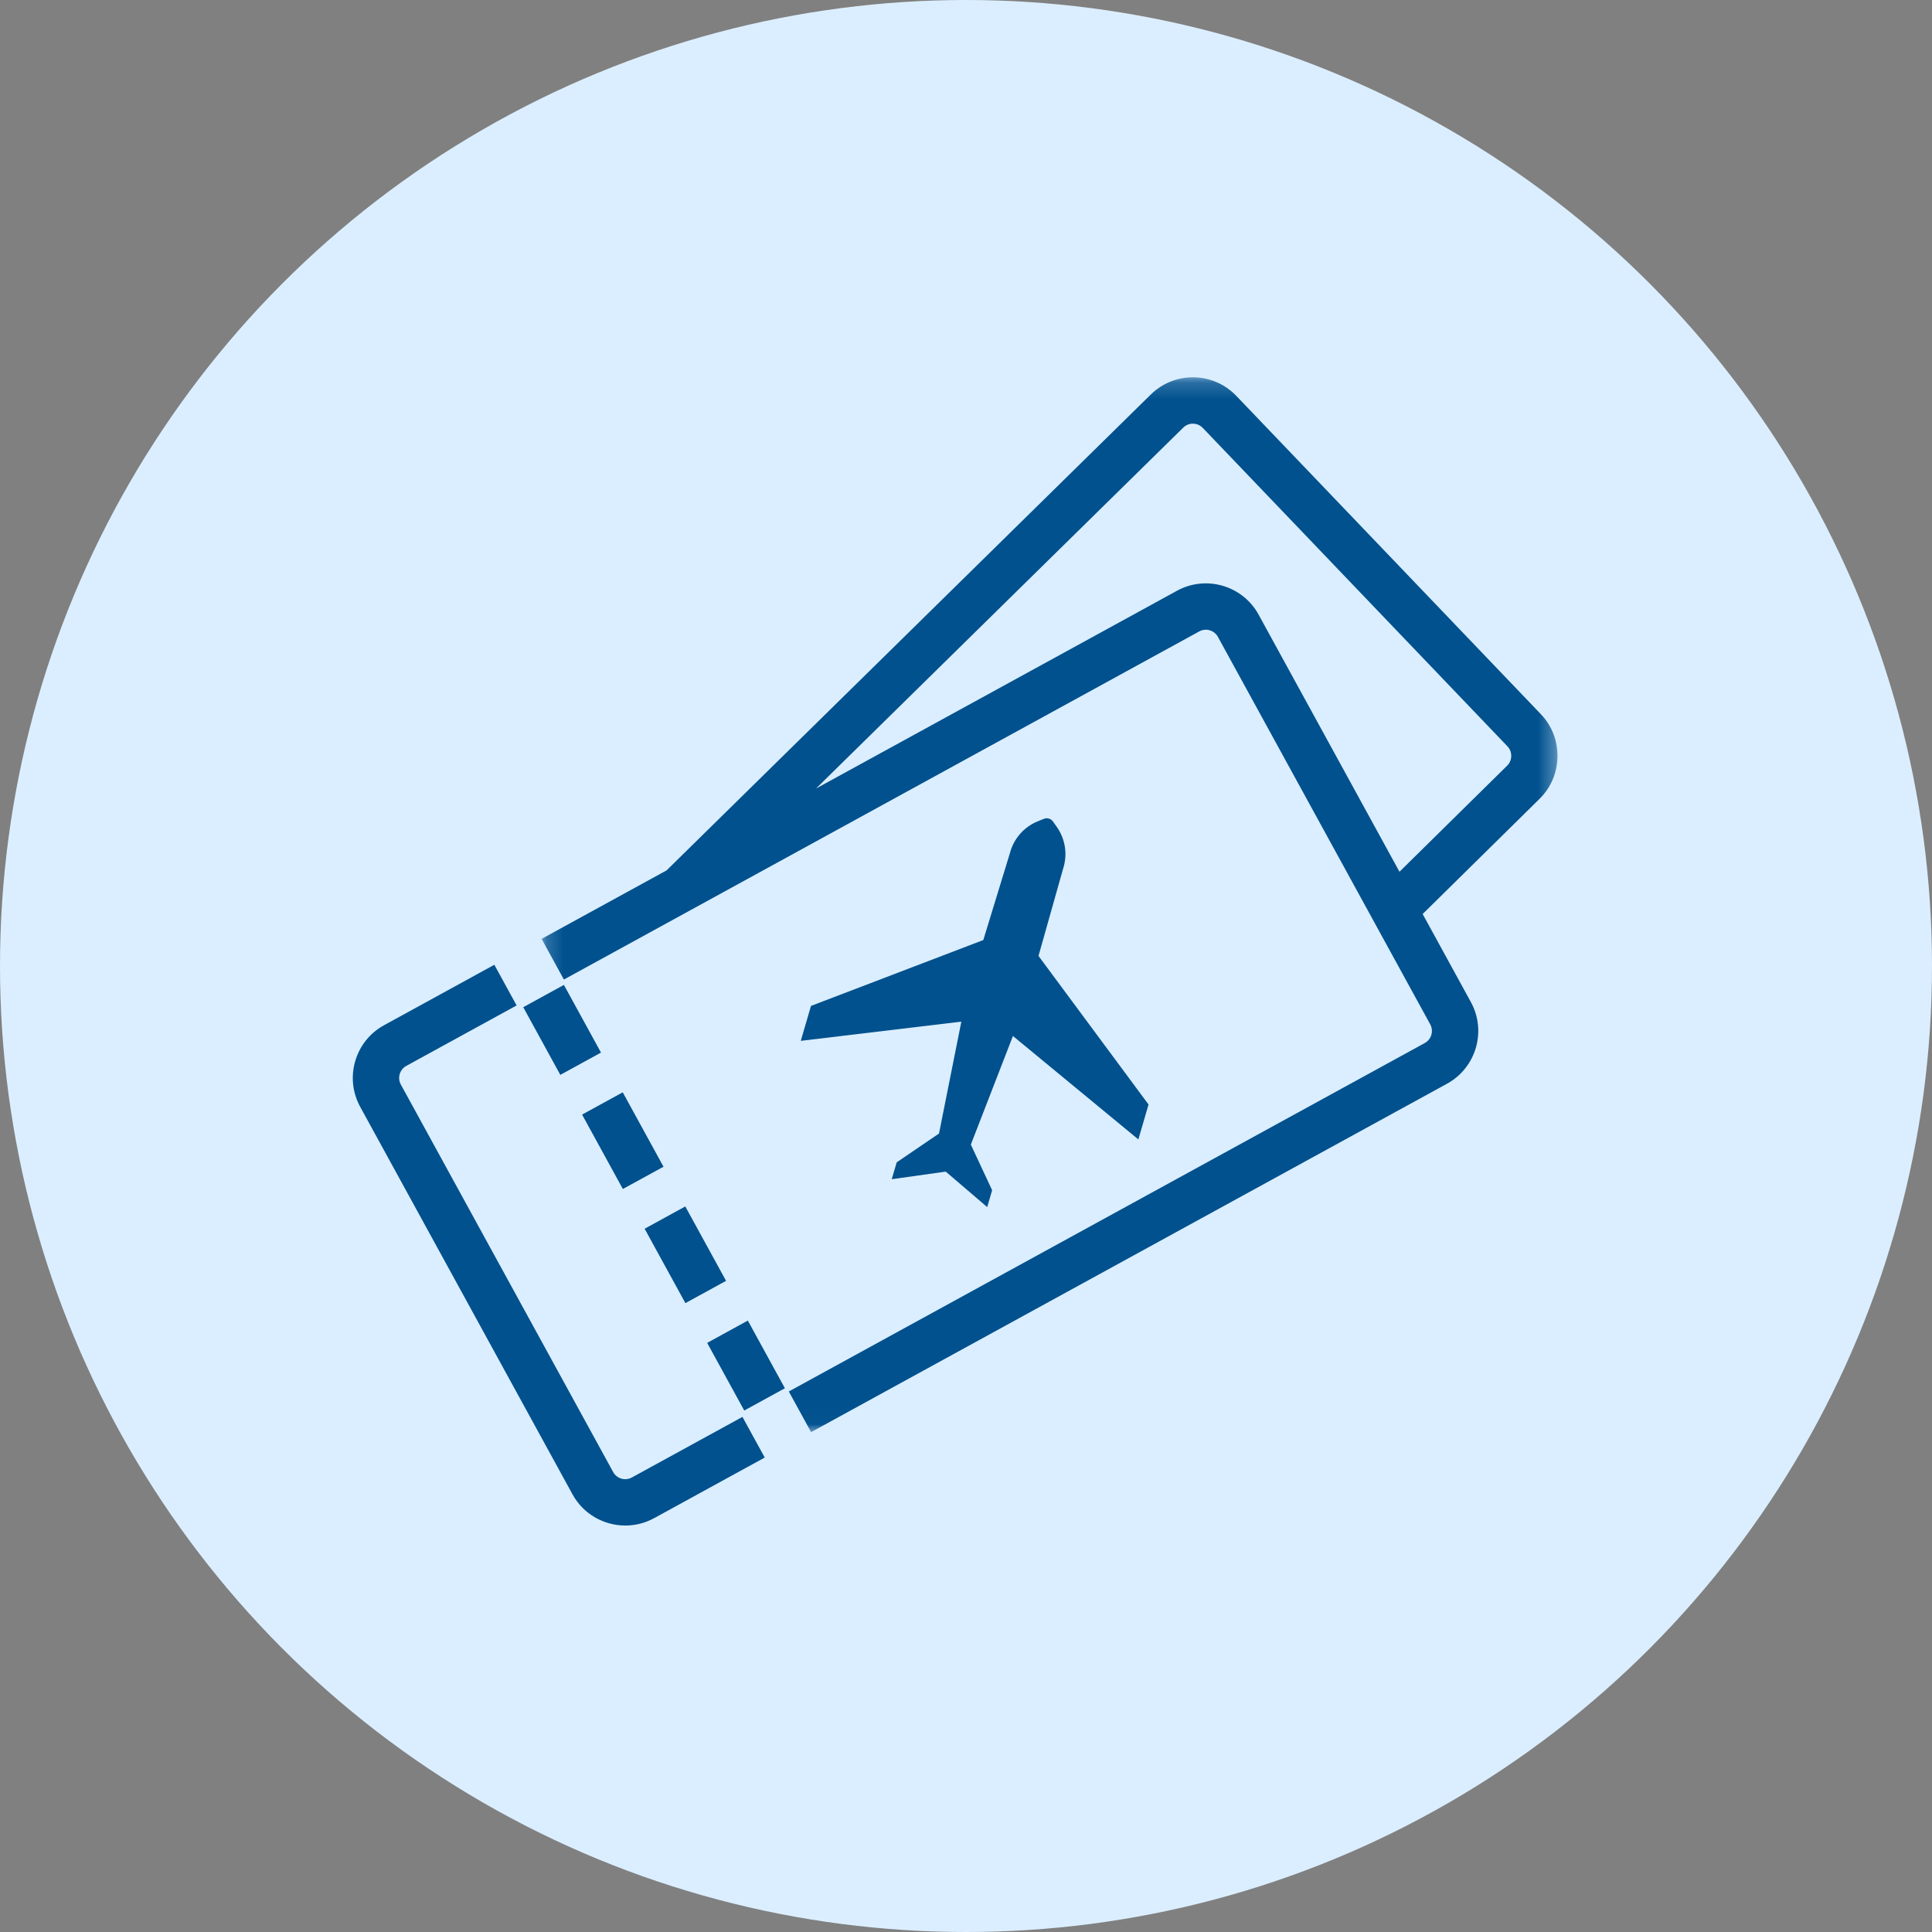
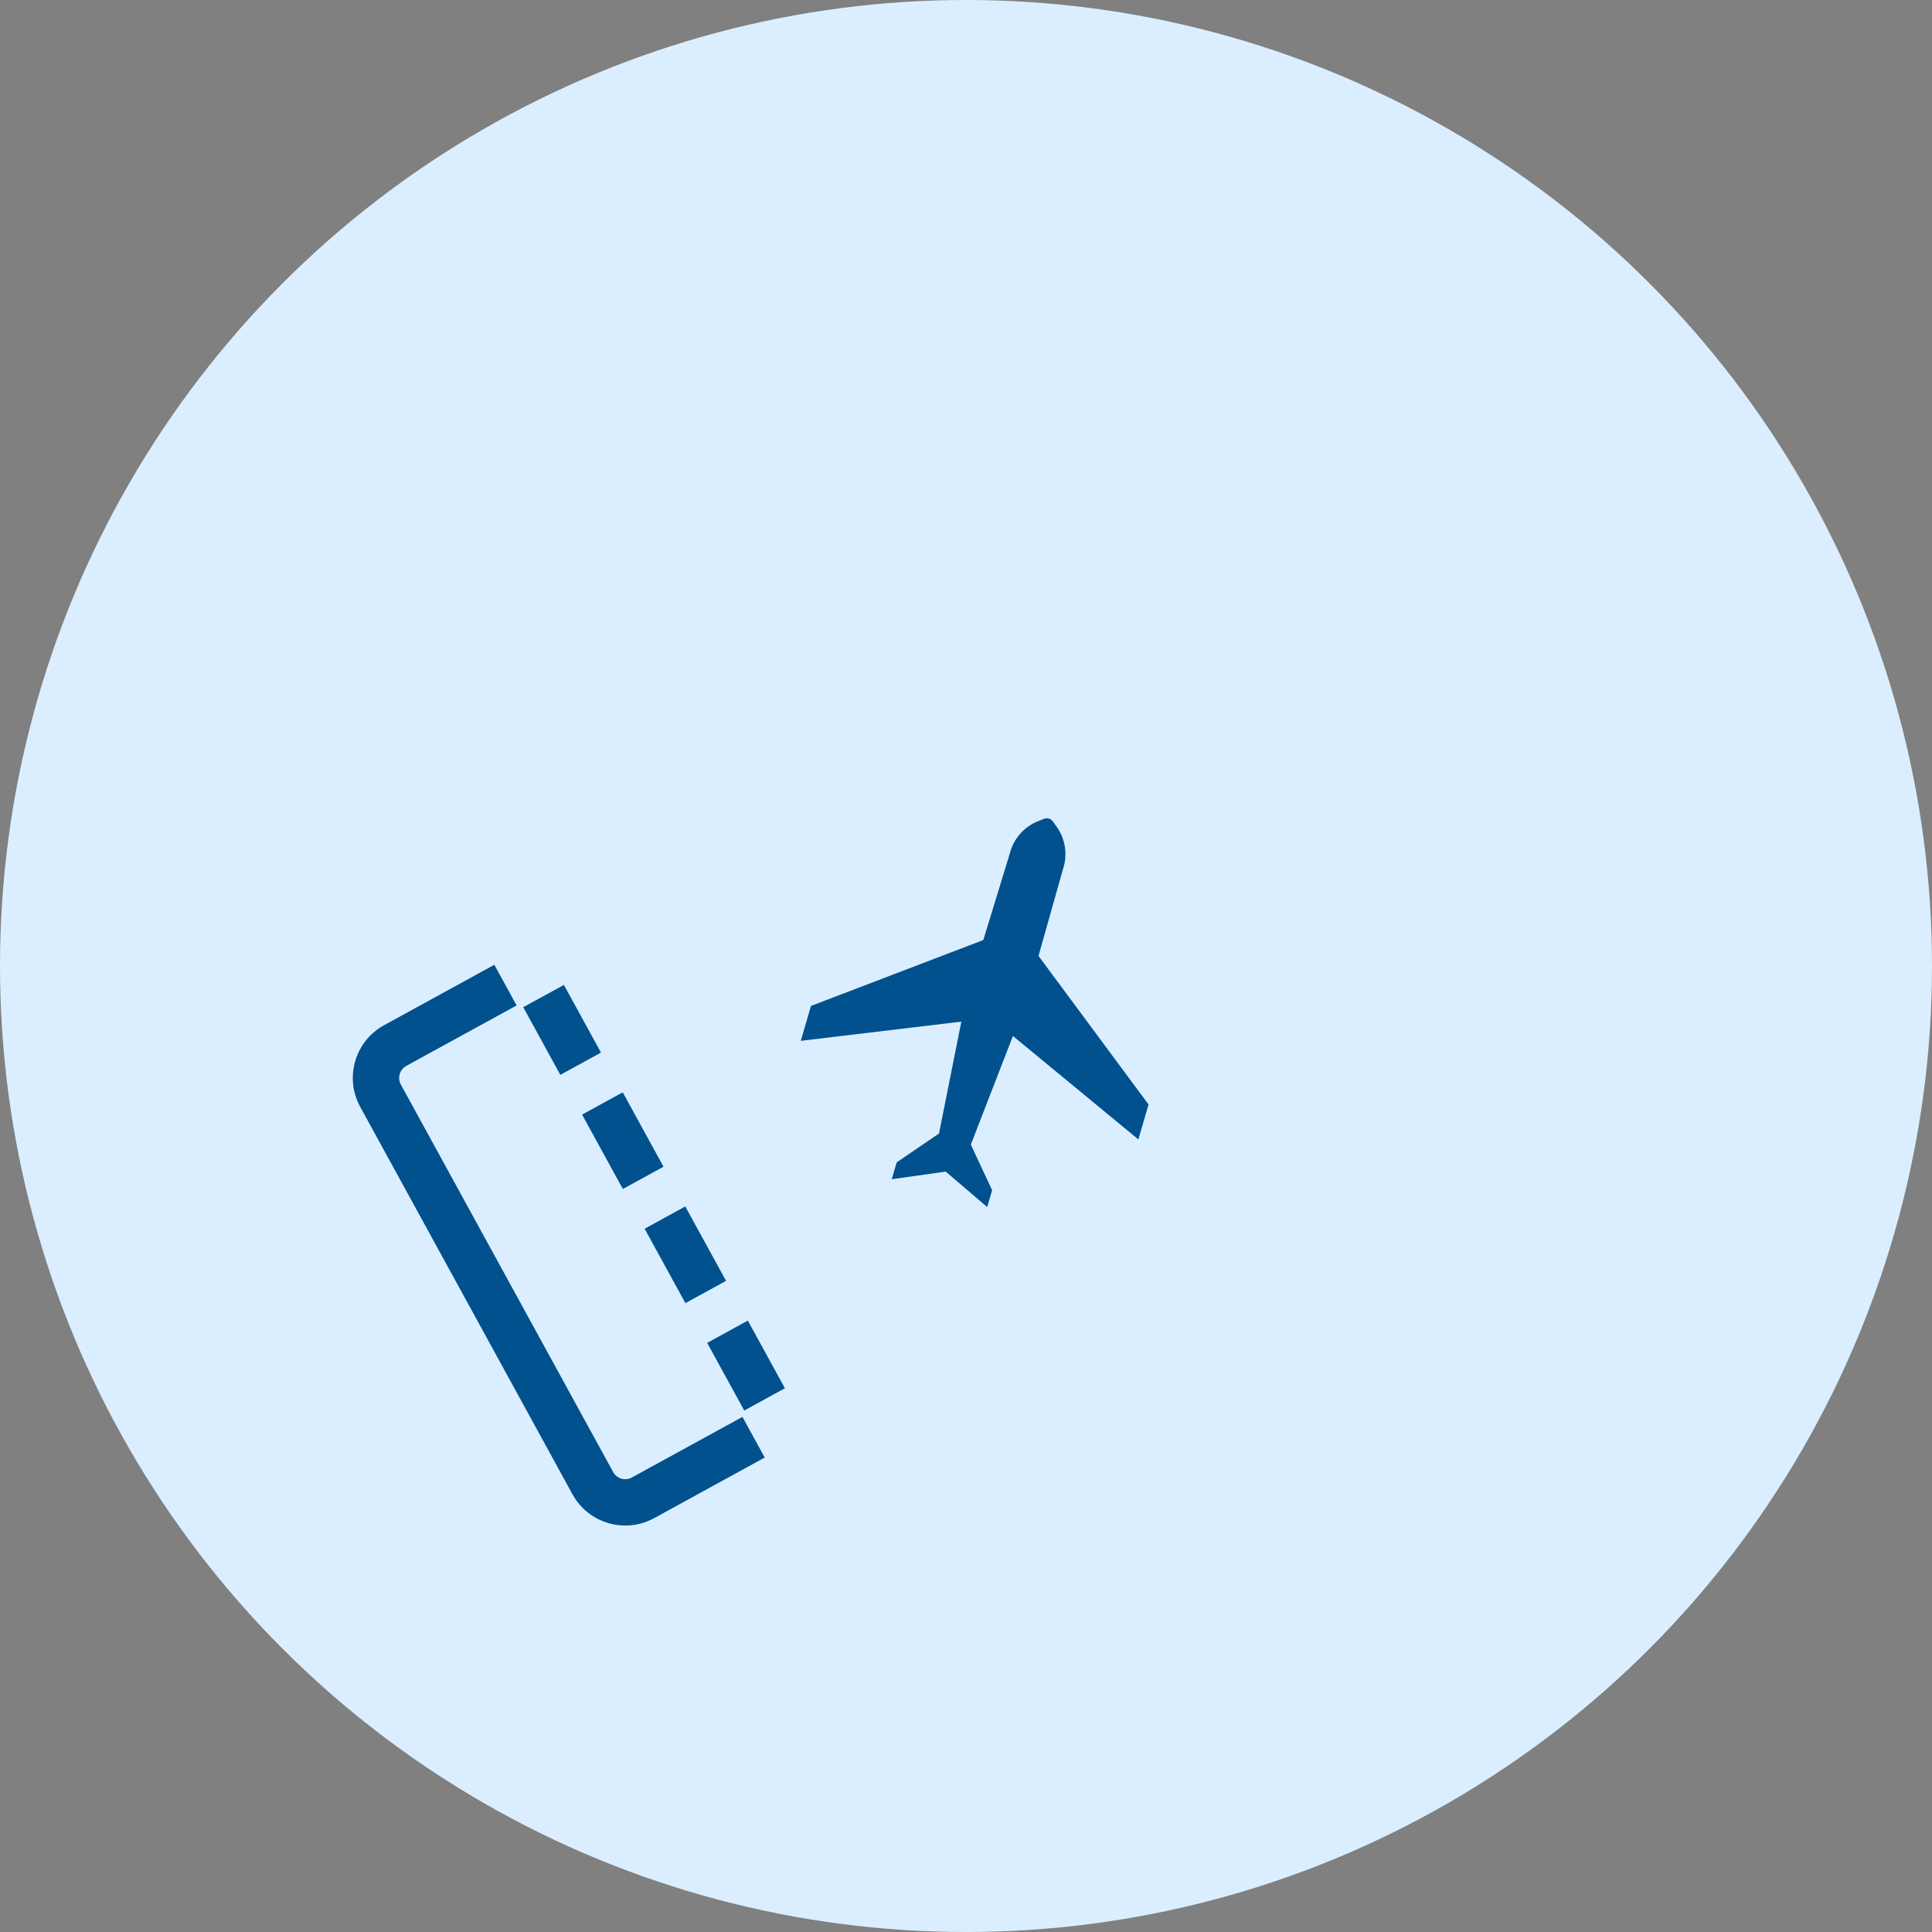
<svg xmlns="http://www.w3.org/2000/svg" xmlns:xlink="http://www.w3.org/1999/xlink" width="115px" height="115px" viewBox="0 0 115 115" version="1.1">
  <rect x="0" y="0" width="115" height="115" fill="#808080" stroke="none" />
  <title>icon-rounded-plane</title>
  <desc>Created with Sketch.</desc>
  <defs>
    <polygon id="path-1" points="0.198 0.194 60.67 0.194 60.67 62.981 0.198 62.981" />
  </defs>
  <g id="icon-rounded-plane" stroke="none" stroke-width="1" fill="none" fill-rule="evenodd">
    <circle id="Oval-Copy" fill="#DBEEFF" cx="57.5" cy="57.5" r="57.5" />
    <g id="Group-16" transform="translate(21, 22)">
      <path d="M16.609,65.946 C16.212,66.164 15.715,66.017 15.498,65.622 L2.86,42.557 C2.643,42.161 2.789,41.663 3.184,41.446 L9.751,37.848 L8.425,35.427 L1.858,39.026 C0.128,39.973 -0.508,42.152 0.44,43.882 L13.078,66.949 C13.728,68.135 14.956,68.806 16.222,68.806 C16.802,68.806 17.391,68.665 17.935,68.367 L24.52,64.759 L23.193,62.339 L16.609,65.946 Z" id="Fill-1" fill="#00518E" />
      <g id="Group-5" transform="translate(11.04, 0.266)">
        <mask id="mask-2" fill="white">
          <use xlink:href="#path-1" />
        </mask>
        <g id="Clip-4" />
-         <path d="M57.673,23.308 L51.262,29.624 L42.875,14.316 C41.927,12.586 39.749,11.95 38.018,12.898 L16.534,24.669 L38.391,3.188 C38.549,3.033 38.775,2.94 38.976,2.954 C39.197,2.957 39.403,3.047 39.555,3.206 L57.69,22.159 C57.997,22.48 57.989,22.996 57.673,23.308 M59.684,20.251 L41.55,1.298 C40.882,0.601 39.984,0.209 39.019,0.193 C39,0.193 38.981,0.193 38.963,0.193 C38.019,0.193 37.13,0.557 36.456,1.22 L7.636,29.544 L0.198,33.619 L1.524,36.04 L39.344,15.318 C39.739,15.102 40.237,15.246 40.454,15.642 L53.093,38.708 C53.309,39.103 53.164,39.602 52.768,39.819 L14.913,60.56 L16.239,62.981 L54.095,42.239 C55.824,41.291 56.461,39.112 55.513,37.382 L52.642,32.14 L59.611,25.273 C60.994,23.909 61.027,21.656 59.684,20.251" id="Fill-3" fill="#00518E" mask="url(#mask-2)" />
      </g>
      <polygon id="Fill-6" fill="#00518E" points="10.145 37.952 12.352 41.98 14.773 40.654 12.566 36.626" />
      <polygon id="Fill-8" fill="#00518E" points="13.648 44.345 16.074 48.773 18.495 47.448 16.068 43.019" />
      <polygon id="Fill-10" fill="#00518E" points="22.218 54.241 19.791 49.812 17.371 51.139 19.797 55.567" />
      <polygon id="Fill-12" fill="#00518E" points="21.093 57.933 23.3 61.96 25.72 60.634 23.514 56.606" />
      <path d="M41.897,27.208 L41.675,26.897 C41.553,26.727 41.331,26.662 41.136,26.74 L40.782,26.883 C39.954,27.216 39.334,27.923 39.112,28.788 L37.53,33.955 L27.273,37.876 L26.665,39.955 L36.223,38.811 L34.893,45.472 L32.374,47.187 L32.08,48.191 L35.295,47.739 L37.762,49.851 L38.055,48.846 L36.788,46.131 L39.294,39.667 L46.759,45.823 L47.366,43.745 L40.816,34.9 L42.279,29.713 C42.557,28.865 42.415,27.935 41.897,27.208" id="Fill-14" fill="#00518E" />
    </g>
  </g>
</svg>